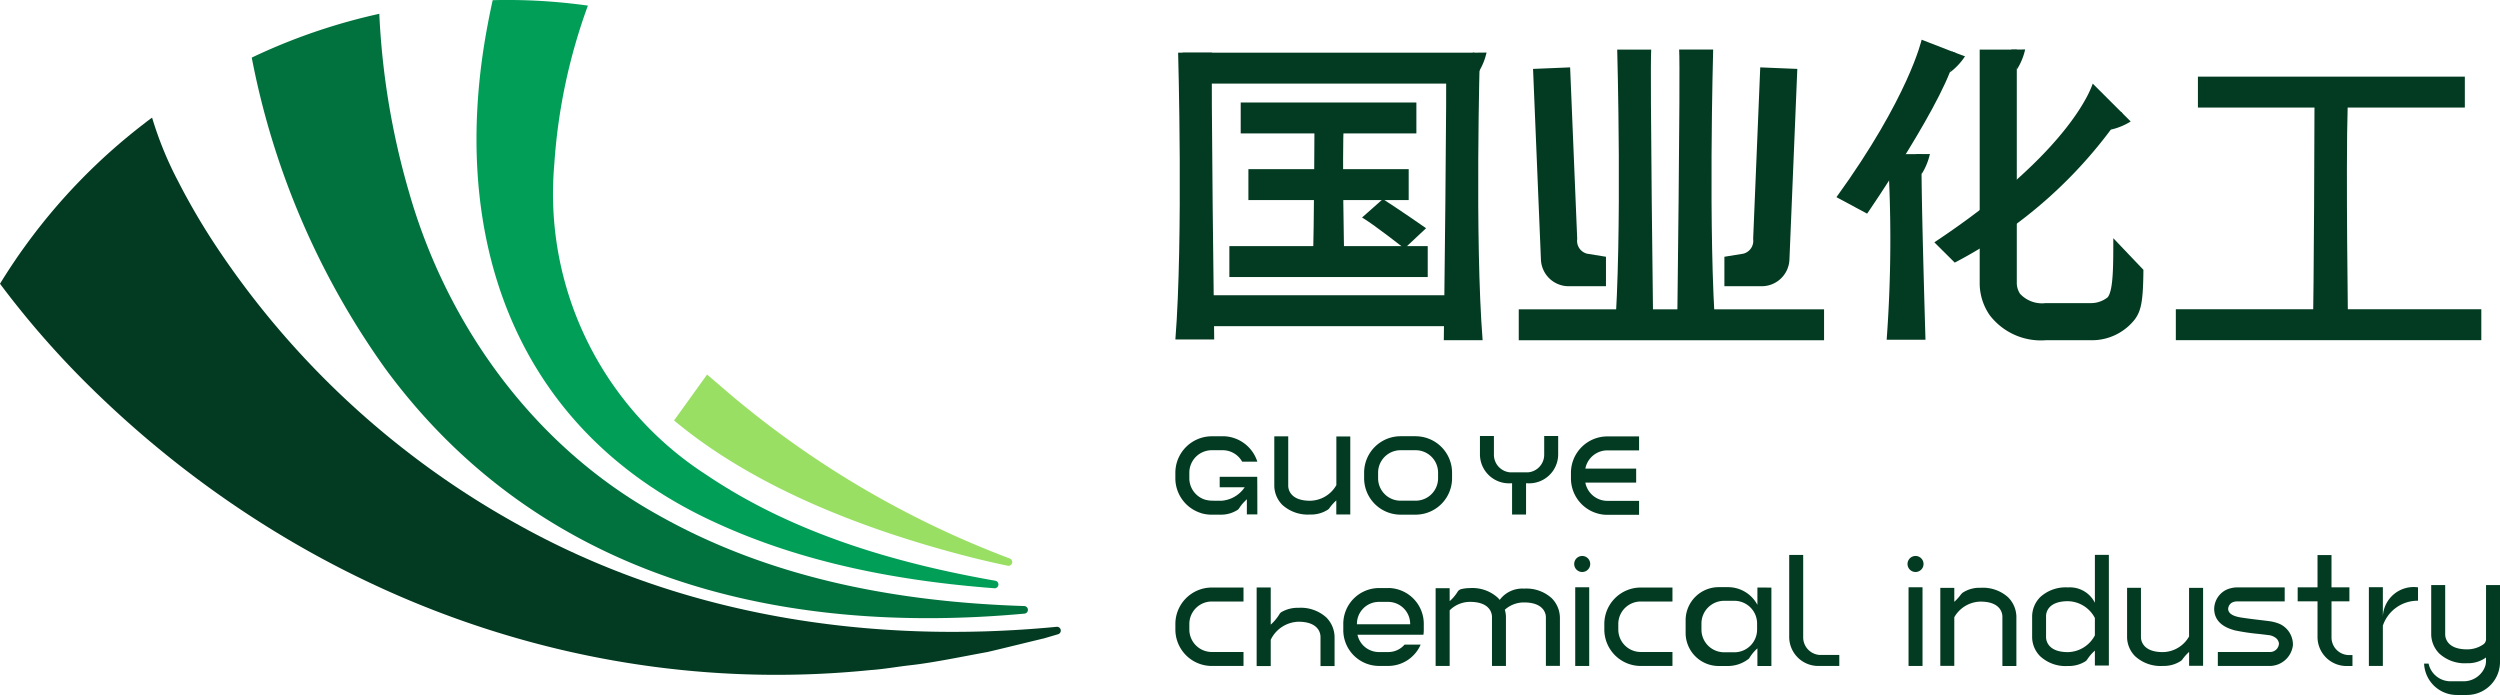
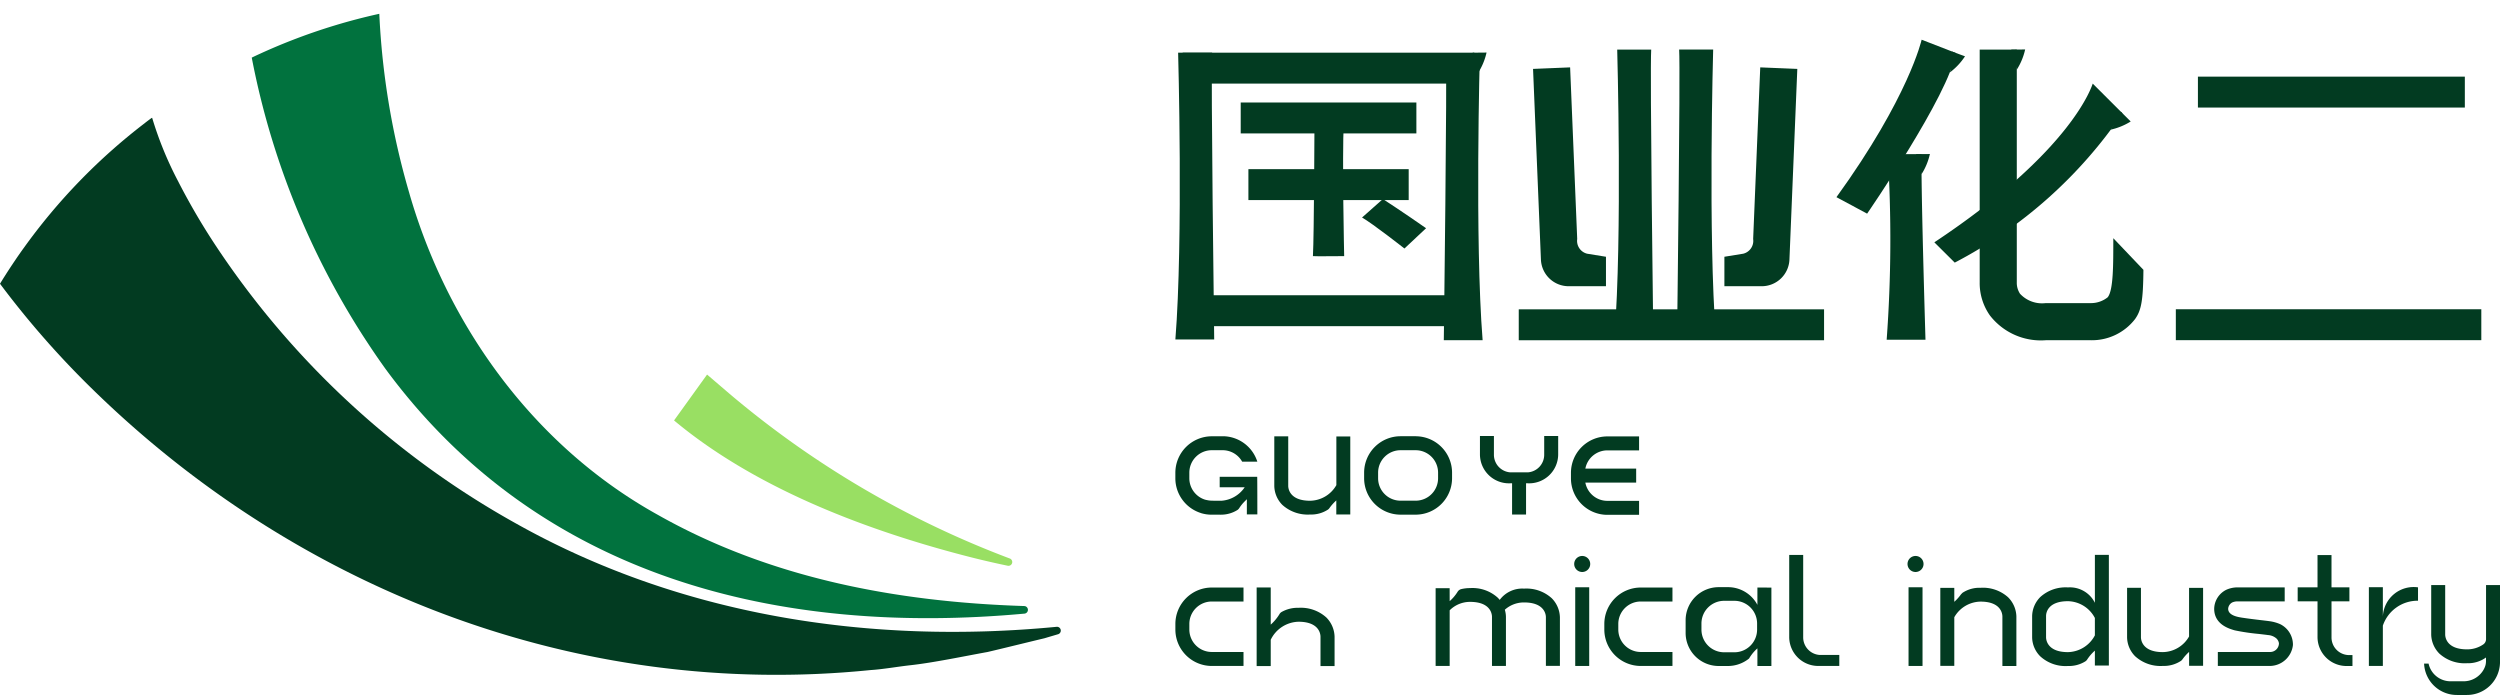
<svg xmlns="http://www.w3.org/2000/svg" width="240" height="66.714" viewBox="0 0 240 66.714">
  <defs>
    <clipPath id="clip-path">
      <rect id="矩形_474" data-name="矩形 474" width="240" height="66.714" fill="none" />
    </clipPath>
  </defs>
  <g id="组_736" data-name="组 736" transform="translate(0 0)">
    <g id="组_735" data-name="组 735" transform="translate(0 0)" clip-path="url(#clip-path)">
      <path id="路径_2782" data-name="路径 2782" d="M101.573,70.559c-.51.15-.964.284-1.3.385-1.107.262-4.292,1.048-5.475,1.321-2.222.4-5.241,1.036-7.443,1.273-1.18.132-2.622.389-3.774.459C55.478,76.849,28.127,66.244,8.152,46.319A86.89,86.89,0,0,1,0,36.911q.245-.4.5-.8.477-.752.977-1.484a.075.075,0,0,1,.022-.034c.172-.259.353-.513.527-.763.014-.022.031-.042.045-.062.071-.1.138-.194.211-.293A56.581,56.581,0,0,1,13.914,21.481a.419.419,0,0,1,.051-.042c0-.006,0-.009.006-.006.171-.132.343-.262.518-.389.017-.011.034-.025.051-.039l.065-.025a34.214,34.214,0,0,0,2.478,6.063A64.506,64.506,0,0,0,20.8,33.39,82.883,82.883,0,0,0,49.538,59.927c15.752,8.844,33.944,11.65,51.9,9.919a.365.365,0,0,1,.138.713" transform="translate(0 -9.672)" fill="#023b21" />
      <path id="路径_2783" data-name="路径 2783" d="M119,59.313a.365.365,0,0,1,.022.728C95.6,62.194,72.5,56.688,57.681,36.55A75.835,75.835,0,0,1,44.839,6.665c.281-.138.566-.271.853-.4q1.479-.676,3-1.267a56.933,56.933,0,0,1,8.392-2.54,73.058,73.058,0,0,0,2.824,17.023c3.661,12.912,12.059,24.5,23.9,31.068C94.53,56.618,106.7,58.921,119,59.313" transform="translate(-20.671 -1.133)" fill="#01723e" />
-       <path id="路径_2784" data-name="路径 2784" d="M134.662,55.75a.364.364,0,0,1-.092.722c-9.16-.7-18.3-2.42-26.682-6.268C88.358,41.32,82.112,22.592,85.936,2.4q.224-1.2.485-2.382C86.767.007,87.114,0,87.46,0q2.273-.017,4.565.157c1.174.09,2.357.217,3.537.381a54.743,54.743,0,0,0-3.227,15.255,32.084,32.084,0,0,0,14.584,29.78c8.229,5.559,17.942,8.453,27.743,10.176" transform="translate(-39.124 0)" fill="#019e57" />
      <path id="路径_2785" data-name="路径 2785" d="M125.362,68.539a91.566,91.566,0,0,0,26.892,15.815.364.364,0,0,1-.2.7q-2.214-.461-4.408-1.042c-9.907-2.608-20.108-6.644-27.595-12.9l3.17-4.405Z" transform="translate(-55.342 -30.749)" fill="#99df63" />
      <path id="路径_2786" data-name="路径 2786" d="M280.049,33.009h-3.577a2.664,2.664,0,0,1-2.667-2.556l-.756-18.306L276.608,12l.68,16.476a1.269,1.269,0,0,0,.955,1.412l1.806.293Z" transform="translate(-125.876 -5.532)" fill="#023b21" />
      <rect id="矩形_464" data-name="矩形 464" width="27.998" height="2.968" transform="translate(113.535 5.057)" fill="#023b21" />
      <rect id="矩形_465" data-name="矩形 465" width="16.865" height="2.968" transform="translate(119.108 9.84)" fill="#023b21" />
-       <rect id="矩形_466" data-name="矩形 466" width="19.042" height="2.968" transform="translate(118.019 23.627)" fill="#023b21" />
      <rect id="矩形_467" data-name="矩形 467" width="15.387" height="2.968" transform="translate(119.847 16.239)" fill="#023b21" />
      <rect id="矩形_468" data-name="矩形 468" width="28.873" height="2.968" transform="translate(113.098 28.344)" fill="#023b21" />
      <rect id="矩形_469" data-name="矩形 469" width="25.624" height="2.968" transform="translate(211 7.357)" fill="#023b21" />
      <rect id="矩形_470" data-name="矩形 470" width="29.326" height="2.968" transform="translate(208.88 29.688)" fill="#023b21" />
      <path id="路径_2787" data-name="路径 2787" d="M209.607,9.381s.5,17.942-.264,27.534h3.727s-.33-25.535-.2-27.534Z" transform="translate(-96.507 -4.325)" fill="#023b21" />
-       <path id="路径_2788" data-name="路径 2788" d="M336.13,27.45a131.968,131.968,0,0,1-.1,17.819h3.727S339.263,29,339.4,27.45Z" transform="translate(-154.91 -12.654)" fill="#023b21" />
+       <path id="路径_2788" data-name="路径 2788" d="M336.13,27.45a131.968,131.968,0,0,1-.1,17.819h3.727S339.263,29,339.4,27.45" transform="translate(-154.91 -12.654)" fill="#023b21" />
      <path id="路径_2789" data-name="路径 2789" d="M260.616,9.528s-.5,17.918.264,27.526h-3.727s.33-25.524.2-27.526Z" transform="translate(-118.548 -4.392)" fill="#023b21" />
      <path id="路径_2790" data-name="路径 2790" d="M287.812,8.83s.5,17.942-.264,27.534h3.727s-.33-25.535-.2-27.534Z" transform="translate(-132.56 -4.071)" fill="#023b21" />
      <path id="路径_2791" data-name="路径 2791" d="M302.166,8.817s-.5,17.918.264,27.526H298.7s.33-25.524.2-27.526Z" transform="translate(-137.702 -4.065)" fill="#023b21" />
      <path id="路径_2792" data-name="路径 2792" d="M242.591,37.226l2-1.774s1.9,1.227,4.148,2.8L246.66,40.2s-3.031-2.385-4.069-2.975" transform="translate(-111.835 -16.343)" fill="#023b21" />
      <path id="路径_2793" data-name="路径 2793" d="M233.992,21.562s-.038,11.018-.15,12.966c.056.027,3,0,3,0s-.206-9.311-.038-12.9Z" transform="translate(-107.801 -9.94)" fill="#023b21" />
-       <path id="路径_2794" data-name="路径 2794" d="M412.084,18.643s-.043,18.591-.17,21.878c.064.046,3.4,0,3.4,0s-.234-15.711-.043-21.765Z" transform="translate(-189.893 -8.594)" fill="#023b21" />
      <rect id="矩形_471" data-name="矩形 471" width="29.31" height="2.968" transform="translate(145.8 29.696)" fill="#023b21" />
      <path id="路径_2795" data-name="路径 2795" d="M335.264,7.072s-1.218,5.492-8.178,15.116l2.944,1.583s7.889-11.446,8.507-15.429Z" transform="translate(-150.787 -3.26)" fill="#023b21" />
      <path id="路径_2796" data-name="路径 2796" d="M362.583,17.738a44.154,44.154,0,0,1-16.1,14.336l-1.959-1.948c13.4-8.893,15.159-15.154,15.206-15.237l1.17,1.17Z" transform="translate(-158.827 -6.863)" fill="#023b21" />
      <path id="路径_2797" data-name="路径 2797" d="M368.318,29.974c-.029,2.952-.2,3.874-.8,4.723a5.229,5.229,0,0,1-4.233,2.036h-4.351a6.185,6.185,0,0,1-5.355-2.381,5.392,5.392,0,0,1-.98-3.182V8.831h3.562V31.17a1.922,1.922,0,0,0,.309,1.1,2.879,2.879,0,0,0,2.464.9h4.351a2.564,2.564,0,0,0,1.6-.558c.552-.677.541-3.1.541-5.674Z" transform="translate(-162.549 -4.071)" fill="#023b21" />
      <path id="路径_2798" data-name="路径 2798" d="M359.555,8.811a6.1,6.1,0,0,1-.807,1.945,15.616,15.616,0,0,0-.528-1.932Z" transform="translate(-165.14 -4.062)" fill="#023b21" />
      <path id="路径_2799" data-name="路径 2799" d="M263.625,9.36a6.1,6.1,0,0,1-.807,1.945,15.616,15.616,0,0,0-.528-1.932Z" transform="translate(-120.916 -4.315)" fill="#023b21" />
      <path id="路径_2800" data-name="路径 2800" d="M342.589,27.432a6.1,6.1,0,0,1-.807,1.945,15.611,15.611,0,0,0-.528-1.932Z" transform="translate(-157.319 -12.646)" fill="#023b21" />
      <path id="路径_2801" data-name="路径 2801" d="M377.825,20.83a6.1,6.1,0,0,1-1.952.791,15.455,15.455,0,0,0,1.006-1.733Z" transform="translate(-173.278 -9.168)" fill="#023b21" />
      <path id="路径_2802" data-name="路径 2802" d="M348.751,9.637a6.1,6.1,0,0,1-1.439,1.538A15.556,15.556,0,0,0,347.5,9.18Z" transform="translate(-160.111 -4.232)" fill="#023b21" />
      <path id="路径_2803" data-name="路径 2803" d="M307.128,33.009h3.577a2.664,2.664,0,0,0,2.667-2.556l.756-18.306L310.569,12l-.68,16.476a1.269,1.269,0,0,1-.955,1.412l-1.806.293Z" transform="translate(-141.586 -5.532)" fill="#023b21" />
      <path id="路径_2804" data-name="路径 2804" d="M283.292,79.07h3.046V77.728h-3.046a3.5,3.5,0,0,0-3.494,3.494v.541a3.5,3.5,0,0,0,3.494,3.494h3.046V83.915h-3.046a2.153,2.153,0,0,1-2.112-1.752h4.879V80.821h-4.879a2.153,2.153,0,0,1,2.112-1.752" transform="translate(-128.987 -35.833)" fill="#023b21" />
      <path id="路径_2805" data-name="路径 2805" d="M247.937,77.695v0h-1.482a3.5,3.5,0,0,0-3.494,3.494v.541a3.5,3.5,0,0,0,3.494,3.494h1.482a3.5,3.5,0,0,0,3.466-3.493v-.541a3.5,3.5,0,0,0-3.466-3.492m2.124,4.033a2.154,2.154,0,0,1-2.152,2.152h-1.454a2.154,2.154,0,0,1-2.152-2.152v-.541a2.154,2.154,0,0,1,2.152-2.152h1.454a2.154,2.154,0,0,1,2.152,2.152Z" transform="translate(-112.005 -35.817)" fill="#023b21" />
      <path id="路径_2806" data-name="路径 2806" d="M232.922,77.728V82.4a2.956,2.956,0,0,1-2.521,1.5c-1.974,0-2.093-1.175-2.1-1.412V77.718h-1.338v4.759a2.654,2.654,0,0,0,.775,1.822,3.632,3.632,0,0,0,2.66.923,2.959,2.959,0,0,0,1.72-.474.574.574,0,0,0,.14-.144,4.516,4.516,0,0,1,.658-.735h0v1.345h1.342V77.728Z" transform="translate(-104.631 -35.828)" fill="#023b21" />
      <path id="路径_2807" data-name="路径 2807" d="M216.206,83.739V85.2h1.007s0-3.613-.015-3.613h-3.6v1.006H216a2.945,2.945,0,0,1-2.207,1.294c-.064,0-.123,0-.192,0l-.259,0c-.2,0-.4,0-.6-.011a1.58,1.58,0,0,1-.246-.027c-.084-.015-.163-.029-.242-.049l-.059-.015a2.155,2.155,0,0,1-1.511-2.058v-.538a2.157,2.157,0,0,1,2.152-2.152h1.072a2.147,2.147,0,0,1,1.847,1.1h1.456a3.5,3.5,0,0,0-3.129-2.437h-1.245a3.506,3.506,0,0,0-3.495,3.494v.538a3.487,3.487,0,0,0,.76,2.172.514.514,0,0,0,.039.05,3.5,3.5,0,0,0,1.639,1.11c0,.005.015.005.02.01a3.426,3.426,0,0,0,1.036.153h.05c.074,0,.642,0,.716,0a1.087,1.087,0,0,0,.128,0,2.97,2.97,0,0,0,1.585-.459.646.646,0,0,0,.158-.168,3.9,3.9,0,0,1,.587-.71Z" transform="translate(-96.508 -35.817)" fill="#023b21" />
      <path id="路径_2808" data-name="路径 2808" d="M269.758,77.658v1.784a1.694,1.694,0,0,1-1.579,1.705h-1.668a1.694,1.694,0,0,1-1.58-1.705V77.658H263.59v1.784a2.786,2.786,0,0,0,2.921,2.754h.163v3h1.342v-3h.163a2.786,2.786,0,0,0,2.921-2.754V77.658Z" transform="translate(-121.515 -35.8)" fill="#023b21" />
      <path id="路径_2809" data-name="路径 2809" d="M225.171,108.194v-3.56h-1.352v7.545h1.352v-2.524a3.046,3.046,0,0,1,2.665-1.732c1.994,0,2.108,1.185,2.113,1.422v2.834H231.3v-2.824a2.716,2.716,0,0,0-.785-1.836,3.651,3.651,0,0,0-2.681-.933,3.1,3.1,0,0,0-1.636.41.577.577,0,0,0-.193.206,4.405,4.405,0,0,1-.836,1Z" transform="translate(-103.181 -48.236)" fill="#023b21" />
      <path id="路径_2810" data-name="路径 2810" d="M292.283,112.173h-3.047a3.5,3.5,0,0,1-3.494-3.494v-.541a3.5,3.5,0,0,1,3.494-3.494h3.047v1.342h-3.047a2.154,2.154,0,0,0-2.152,2.152v.541a2.155,2.155,0,0,0,2.152,2.152h3.047Z" transform="translate(-131.727 -48.241)" fill="#023b21" />
      <path id="路径_2811" data-name="路径 2811" d="M323.48,109.5h-1.887a2.786,2.786,0,0,1-2.921-2.753v-7.9h1.342v7.9a1.694,1.694,0,0,0,1.58,1.7h1.887Z" transform="translate(-146.908 -45.572)" fill="#023b21" />
      <path id="路径_2812" data-name="路径 2812" d="M215.884,112.173h-3.047a3.5,3.5,0,0,1-3.494-3.494v-.541a3.5,3.5,0,0,1,3.494-3.494h3.047v1.342h-3.047a2.155,2.155,0,0,0-2.153,2.152v.541a2.155,2.155,0,0,0,2.153,2.152h3.047Z" transform="translate(-96.507 -48.241)" fill="#023b21" />
      <path id="路径_2813" data-name="路径 2813" d="M352.107,105.614a3.615,3.615,0,0,0-2.661-.923,2.948,2.948,0,0,0-1.728.481l-.142.144a4.522,4.522,0,0,1-.648.722h0V104.7h-1.342v7.487h1.342v-4.669h0a2.952,2.952,0,0,1,2.518-1.5c1.98,0,2.093,1.175,2.1,1.412v4.769h1.343v-4.759a2.7,2.7,0,0,0-.78-1.822" transform="translate(-159.316 -48.263)" fill="#023b21" />
      <rect id="矩形_472" data-name="矩形 472" width="1.342" height="7.554" transform="translate(151.222 56.378)" fill="#023b21" />
      <path id="路径_2814" data-name="路径 2814" d="M280.378,99.791a.769.769,0,1,1,.769.769.768.768,0,0,1-.769-.769" transform="translate(-129.255 -45.649)" fill="#023b21" />
      <rect id="矩形_473" data-name="矩形 473" width="1.342" height="7.554" transform="translate(183.22 56.378)" fill="#023b21" />
      <path id="路径_2815" data-name="路径 2815" d="M339.744,99.791a.769.769,0,1,1,.769.769.768.768,0,0,1-.769-.769" transform="translate(-156.622 -45.649)" fill="#023b21" />
      <path id="路径_2816" data-name="路径 2816" d="M307.113,104.612v1.663a3.192,3.192,0,0,0-2.824-1.7h-.883a3.176,3.176,0,0,0-3.184,3.155v1.259a3.176,3.176,0,0,0,3.184,3.155h.883a3.237,3.237,0,0,0,2.014-.711s0,0,.01-.01a4.137,4.137,0,0,1,.782-.957s.013-.01.018-.016v1.694h1.343v-7.528Zm-.03,4.053a2.179,2.179,0,0,1-2.182,2.162h-.978a2.179,2.179,0,0,1-2.182-2.162v-.617a2.179,2.179,0,0,1,2.182-2.162h.978a2.179,2.179,0,0,1,2.182,2.162Z" transform="translate(-138.402 -48.208)" fill="#023b21" />
      <path id="路径_2817" data-name="路径 2817" d="M414.061,108.455a1.693,1.693,0,0,1-1.579-1.7V103.3H414.2v-1.342h-1.719v-3.1h-1.342v3.1h-1.905V103.3h1.905v3.452a2.786,2.786,0,0,0,2.921,2.753h.433v-1.048Z" transform="translate(-188.657 -45.571)" fill="#023b21" />
      <path id="路径_2818" data-name="路径 2818" d="M423.258,107.41v-2.822h-1.342v7.558h1.342v-3.869a3.52,3.52,0,0,1,3.375-2.392V104.6a2.96,2.96,0,0,0-3.375,2.811" transform="translate(-194.504 -48.215)" fill="#023b21" />
      <path id="路径_2819" data-name="路径 2819" d="M439.04,111.7v-7.495H437.7v5.185a.618.618,0,0,1-.27.513,2.716,2.716,0,0,1-1.552.471c-1.975,0-2.093-1.174-2.1-1.409V104.2h-1.342v4.759a2.675,2.675,0,0,0,.779,1.819,3.611,3.611,0,0,0,2.659.927,2.915,2.915,0,0,0,1.822-.551c0,.291,0,.31,0,.362a1.666,1.666,0,0,1-.051.383,1.96,1.96,0,0,1-.259.555,2.2,2.2,0,0,1-1.833.985h-1.23a2.154,2.154,0,0,1-2.14-1.7h-.43a3.145,3.145,0,0,0,3.183,3.014h.918a3.172,3.172,0,0,0,3.183-3.028Z" transform="translate(-199.04 -48.036)" fill="#023b21" />
      <path id="路径_2820" data-name="路径 2820" d="M399.708,112.161h-4.994V110.82h4.994a.844.844,0,0,0,.873-.834.8.8,0,0,0-.247-.469,1.367,1.367,0,0,0-.805-.322c-.193-.028-.507-.065-.865-.107a20.53,20.53,0,0,1-2.322-.344c-.541-.155-1.978-.565-1.978-2.08a2.08,2.08,0,0,1,1.166-1.817,2.58,2.58,0,0,1,1.089-.228h4.514v1.342h-4.514a1.253,1.253,0,0,0-.527.105.75.75,0,0,0-.387.6c0,.632.878.79,1.353.862.586.088,1.173.16,1.762.23.372.044.7.083.9.112a3.833,3.833,0,0,1,.978.278,2.19,2.19,0,0,1,1.226,2,2.252,2.252,0,0,1-2.217,2.013" transform="translate(-181.802 -48.229)" fill="#023b21" />
-       <path id="路径_2821" data-name="路径 2821" d="M243.632,104.736h-.98a3.438,3.438,0,0,0-3.4,3.468v.537a3.439,3.439,0,0,0,3.4,3.471h.98a3.4,3.4,0,0,0,3.046-2.046h-1.545a2.05,2.05,0,0,1-1.528.713h-.953a2.1,2.1,0,0,1-2.037-1.663h6.331a3.254,3.254,0,0,0,.033-.476V108.2a3.441,3.441,0,0,0-3.346-3.468m-3.073,3.481V108.2a2.115,2.115,0,0,1,2.093-2.136h.953a2.119,2.119,0,0,1,2.067,2.136v.013Z" transform="translate(-110.296 -48.283)" fill="#023b21" />
      <path id="路径_2822" data-name="路径 2822" d="M257.049,106a3.958,3.958,0,0,0,.748-.878.588.588,0,0,1,.349-.274,3.65,3.65,0,0,1,.866-.1,3.608,3.608,0,0,1,2.659.928c.062.068.13.137.181.205a2.7,2.7,0,0,1,2.341-1.083,3.617,3.617,0,0,1,2.659.928,2.7,2.7,0,0,1,.779,1.819v4.671h-1.345v-4.677c0-.237-.119-1.414-2.093-1.414a2.738,2.738,0,0,0-1.849.7,2.589,2.589,0,0,1,.106.666v4.727H261.11v-4.733c-.006-.237-.125-1.414-2.1-1.414a2.757,2.757,0,0,0-1.962.81v5.337H255.7v-7.461h1.346Z" transform="translate(-117.88 -48.291)" fill="#023b21" />
      <path id="路径_2823" data-name="路径 2823" d="M367.964,98.83v4.6a2.679,2.679,0,0,0-2.586-1.477,3.611,3.611,0,0,0-2.659.927,2.675,2.675,0,0,0-.779,1.819v1.844h0v.209a2.631,2.631,0,0,0,.78,1.817,3.591,3.591,0,0,0,2.656.928,2.984,2.984,0,0,0,1.689-.455.571.571,0,0,0,.162-.171,4.267,4.267,0,0,1,.736-.85v1.432h1.343V98.83Zm-2.587,9.335c-1.975,0-2.093-1.175-2.1-1.407v-.219h0v-1.854c0-.236.121-1.409,2.1-1.409a2.987,2.987,0,0,1,2.586,1.611v1.669a2.994,2.994,0,0,1-2.587,1.609" transform="translate(-166.855 -45.561)" fill="#023b21" />
      <path id="路径_2824" data-name="路径 2824" d="M384.8,104.7v4.665a2.944,2.944,0,0,1-2.518,1.5c-1.975,0-2.093-1.174-2.1-1.407v-4.769H378.85v4.759a2.64,2.64,0,0,0,.775,1.816,3.613,3.613,0,0,0,2.661.928,2.966,2.966,0,0,0,1.737-.486.568.568,0,0,0,.137-.139,4.448,4.448,0,0,1,.627-.706s.011-.01.017-.017v1.338h1.343V104.7Z" transform="translate(-174.65 -48.263)" fill="#023b21" />
    </g>
  </g>
</svg>